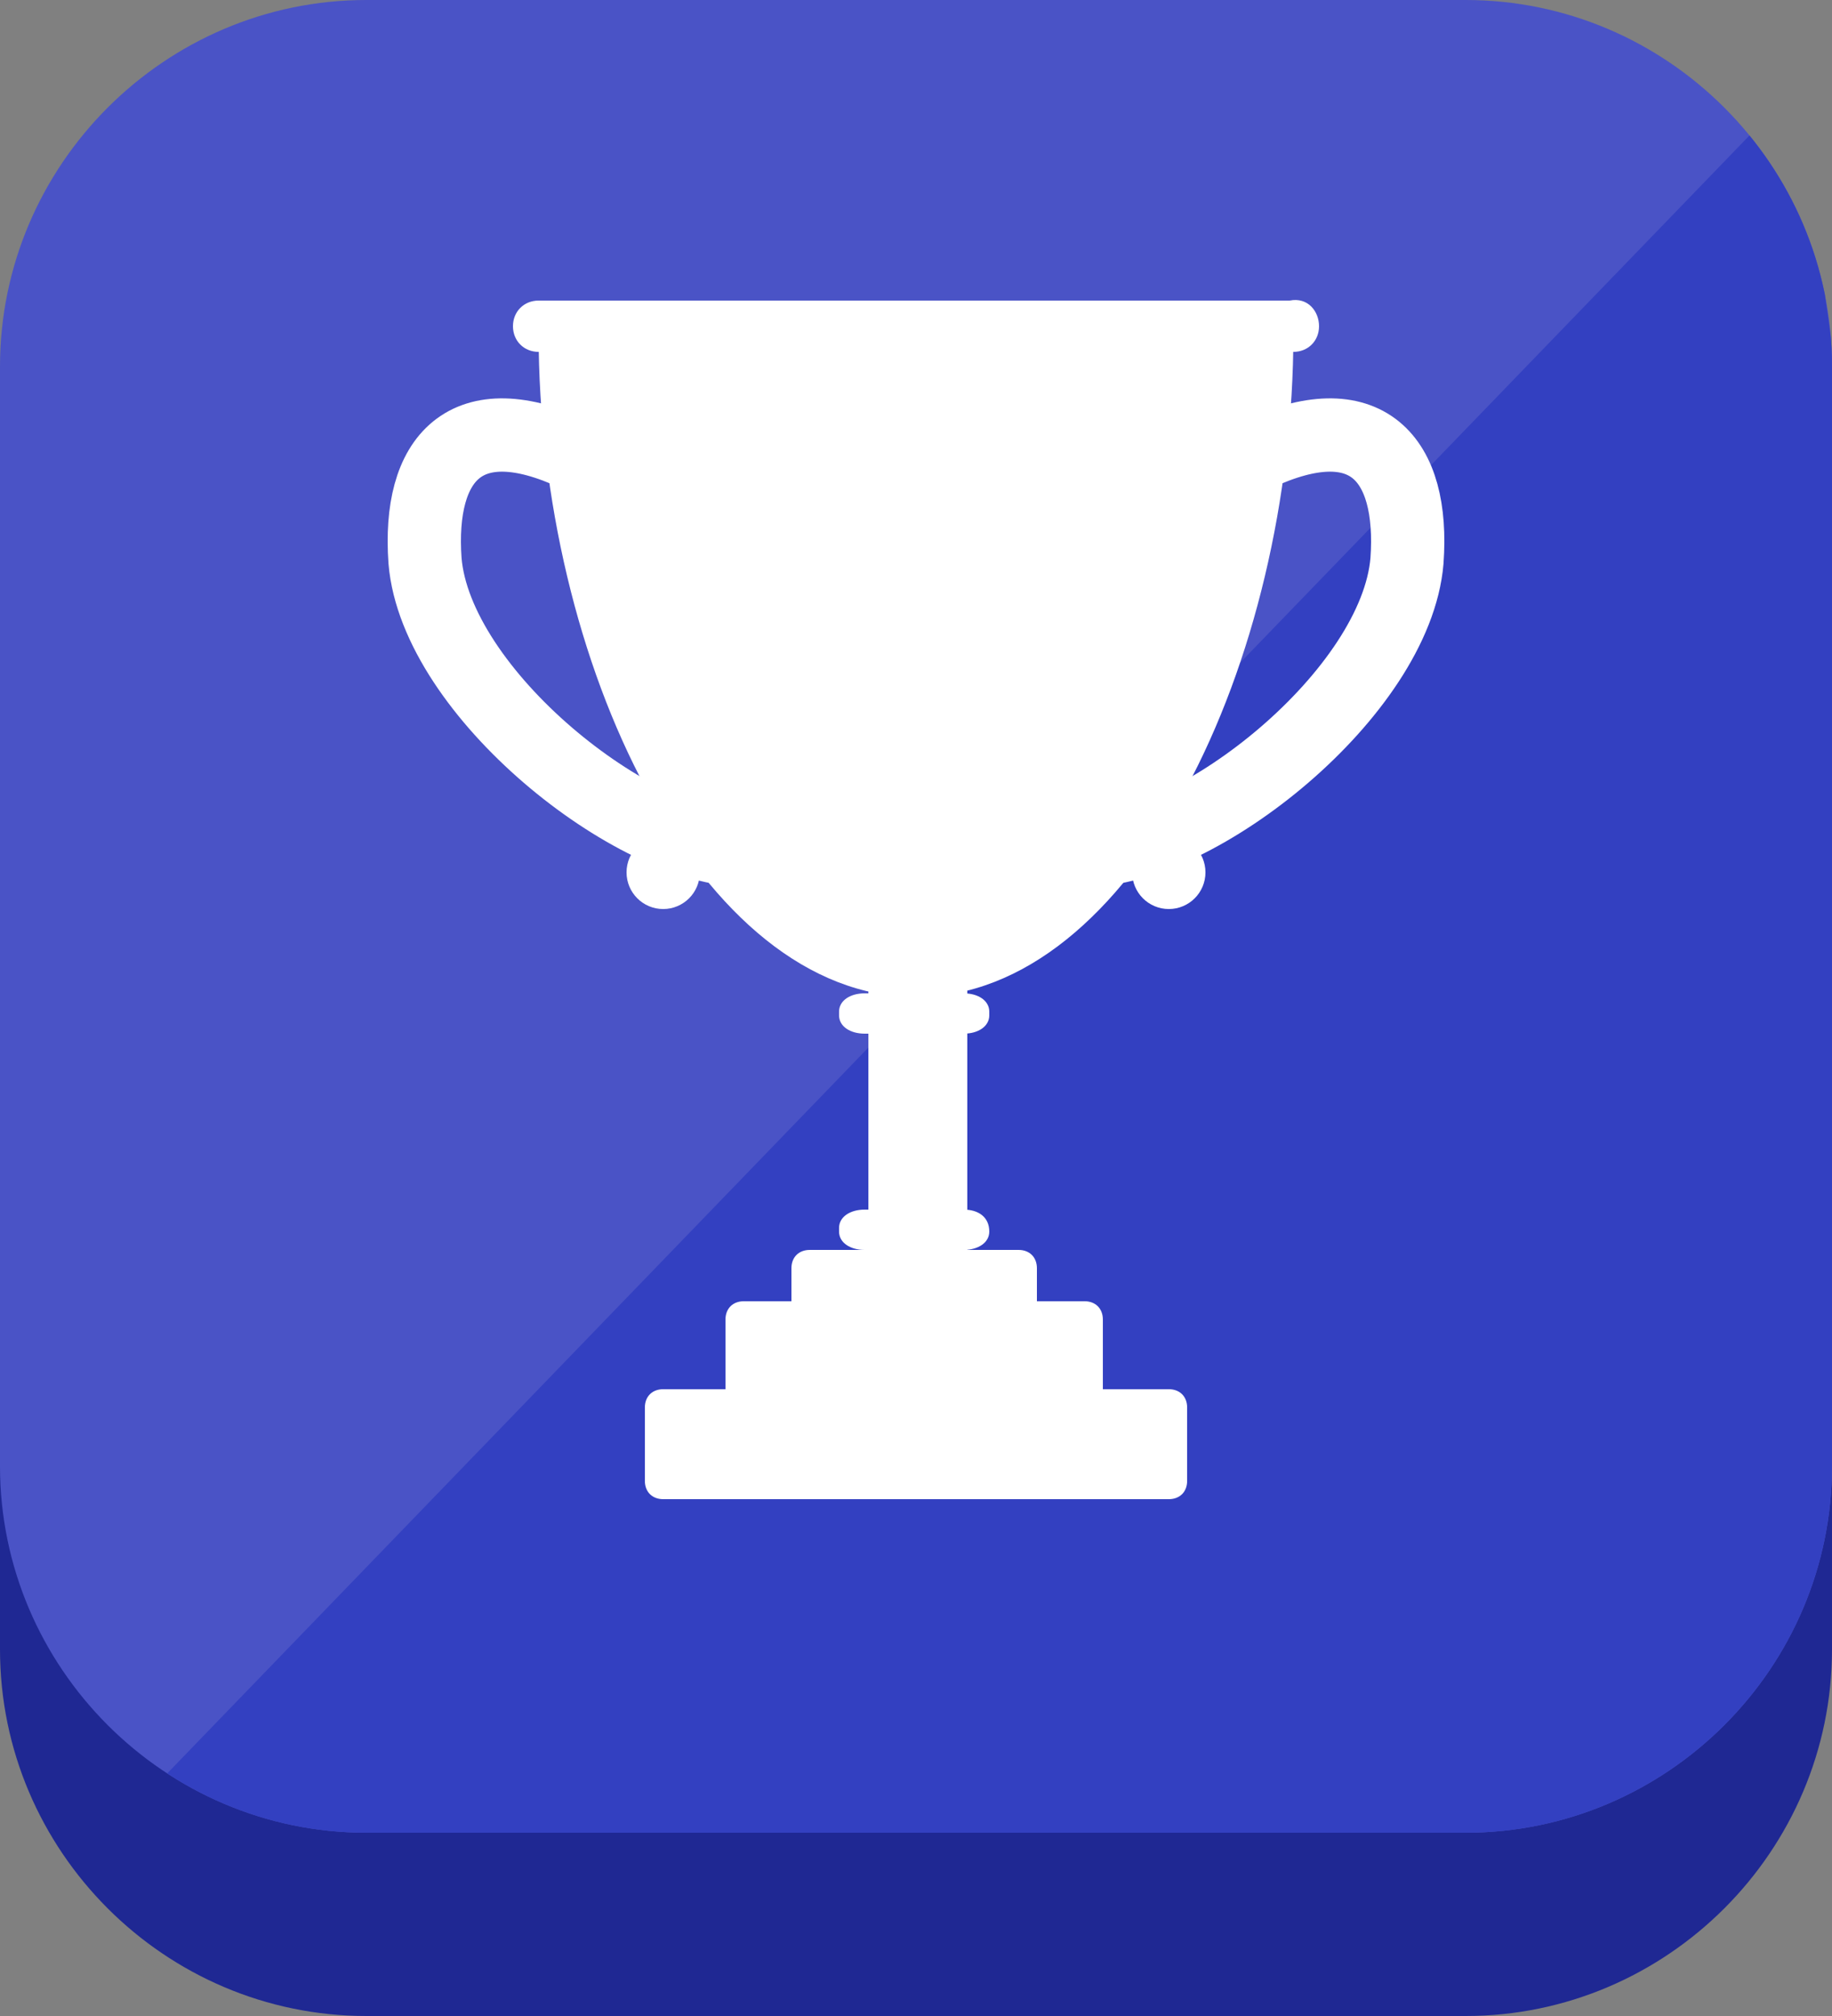
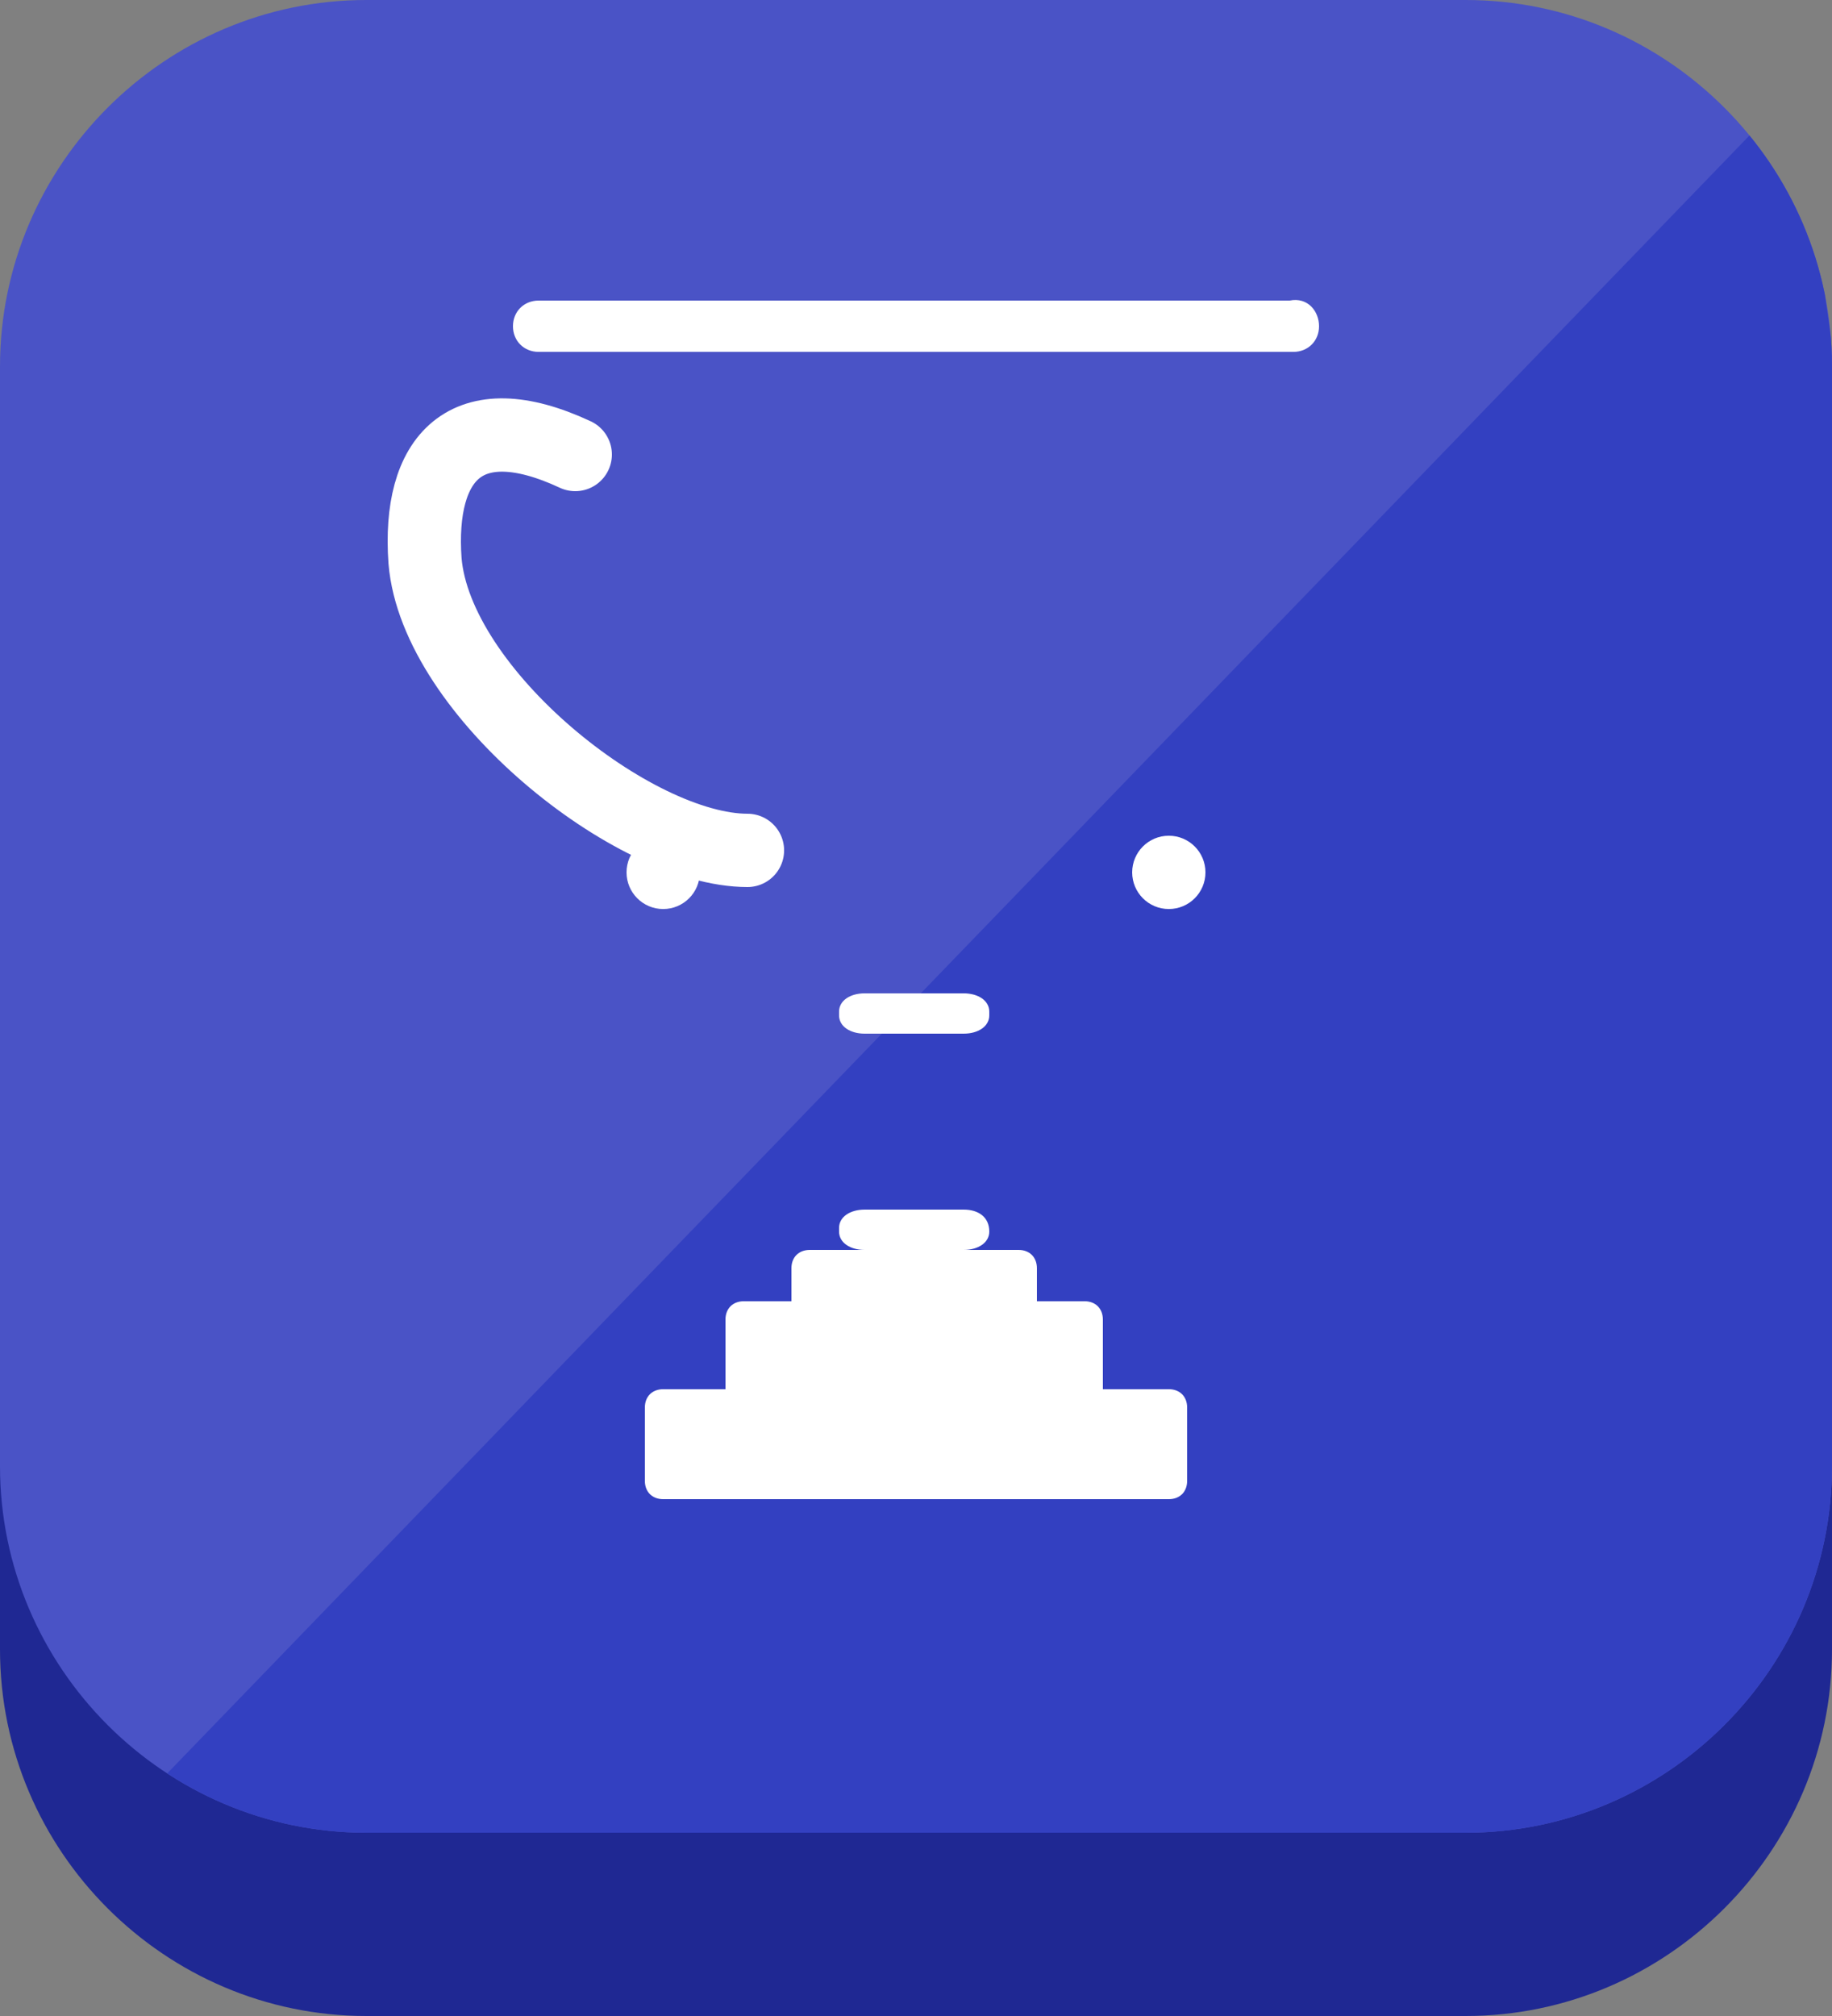
<svg xmlns="http://www.w3.org/2000/svg" xmlns:xlink="http://www.w3.org/1999/xlink" version="1.1" id="Layer_1" x="0px" y="0px" viewBox="0 0 50 55" style="enable-background:new 0 0 50 55;" xml:space="preserve">
  <rect x="0" y="0" width="50" height="55" fill="#808080" stroke="none" />
  <style type="text/css">
	.st0{fill:#1F2893;}
	.st1{fill:#4A53C6;}
	.st2{clip-path:url(#SVGID_00000181791580277976396480000009908401178588704416_);fill:#3340C1;}
	.st3{fill:none;stroke:#FFFFFF;stroke-width:2;stroke-linecap:round;stroke-linejoin:round;stroke-miterlimit:10;}
	.st4{fill:#FFFFFF;}
</style>
  <g>
    <g>
      <path class="st0" d="M50,45c0,5.5-4.5,10-10,10H10C4.5,55,0,50.5,0,45V15C0,9.5,4.5,5,10,5h30c5.5,0,10,4.5,10,10V45z" />
      <path class="st1" d="M50,40c0,5.5-4.5,10-10,10H10C4.5,50,0,45.5,0,40V10C0,4.5,4.5,0,10,0h30c5.5,0,10,4.5,10,10V40z" />
      <g>
        <defs>
          <path id="SVGID_1_" d="M50,40c0,5.5-4.5,10-10,10H10C4.5,50,0,45.5,0,40V10C0,4.5,4.5,0,10,0h30c5.5,0,10,4.5,10,10V40z" />
        </defs>
        <clipPath id="SVGID_00000015352870965033313660000009671364887395364484_">
          <use xlink:href="#SVGID_1_" style="overflow:visible;" />
        </clipPath>
        <polygon style="clip-path:url(#SVGID_00000015352870965033313660000009671364887395364484_);fill:#3340C1;" points="49,2.4 3,50      55.8,50    " />
      </g>
    </g>
    <g>
      <g>
        <g>
          <g>
            <path class="st3" d="M20.4,23.2c-3.1,0-8.5-4.3-8.8-7.9c-0.2-2.8,1.1-4.3,4.1-2.9" />
            <ellipse class="st4" cx="18.1" cy="23.8" rx="1" ry="1" />
          </g>
          <g>
-             <path class="st3" d="M29.6,23.2c3.1,0,8.5-4.3,8.8-7.9c0.2-2.8-1.1-4.3-4.1-2.9" />
            <ellipse class="st4" cx="31.9" cy="23.8" rx="1" ry="1" />
          </g>
        </g>
-         <path class="st4" d="M35.3,9.1c0,9-4.4,18.1-10.3,18.1S14.7,18.1,14.7,9.1" />
        <path class="st4" d="M36,8.9c0,0.4-0.3,0.7-0.7,0.7H14.7c-0.4,0-0.7-0.3-0.7-0.7l0,0c0-0.4,0.3-0.7,0.7-0.7h20.5     C35.7,8.1,36,8.5,36,8.9L36,8.9z" />
        <g>
-           <rect x="23.7" y="26.5" class="st4" width="2.7" height="8" />
          <path class="st4" d="M27,27.7c0,0.3-0.3,0.5-0.7,0.5h-2.7c-0.4,0-0.7-0.2-0.7-0.5v-0.1c0-0.3,0.3-0.5,0.7-0.5h2.7      c0.4,0,0.7,0.2,0.7,0.5V27.7z" />
          <path class="st4" d="M27,33.6c0,0.3-0.3,0.5-0.7,0.5h-2.7c-0.4,0-0.7-0.2-0.7-0.5v-0.1c0-0.3,0.3-0.5,0.7-0.5h2.7      C26.7,33,27,33.2,27,33.6L27,33.6z" />
        </g>
        <g>
          <path class="st4" d="M28.3,35.9c0,0.3-0.2,0.5-0.5,0.5h-5.7c-0.3,0-0.5-0.2-0.5-0.5v-1.3c0-0.3,0.2-0.5,0.5-0.5h5.7      c0.3,0,0.5,0.2,0.5,0.5V35.9z" />
          <path class="st4" d="M30.1,37.9c0,0.3-0.2,0.5-0.5,0.5h-9.3c-0.3,0-0.5-0.2-0.5-0.5V36c0-0.3,0.2-0.5,0.5-0.5h9.3      c0.3,0,0.5,0.2,0.5,0.5C30.1,36,30.1,37.9,30.1,37.9z" />
          <path class="st4" d="M32.4,40.4c0,0.3-0.2,0.5-0.5,0.5H18.1c-0.3,0-0.5-0.2-0.5-0.5v-2c0-0.3,0.2-0.5,0.5-0.5h13.8      c0.3,0,0.5,0.2,0.5,0.5V40.4z" />
        </g>
      </g>
    </g>
  </g>
</svg>